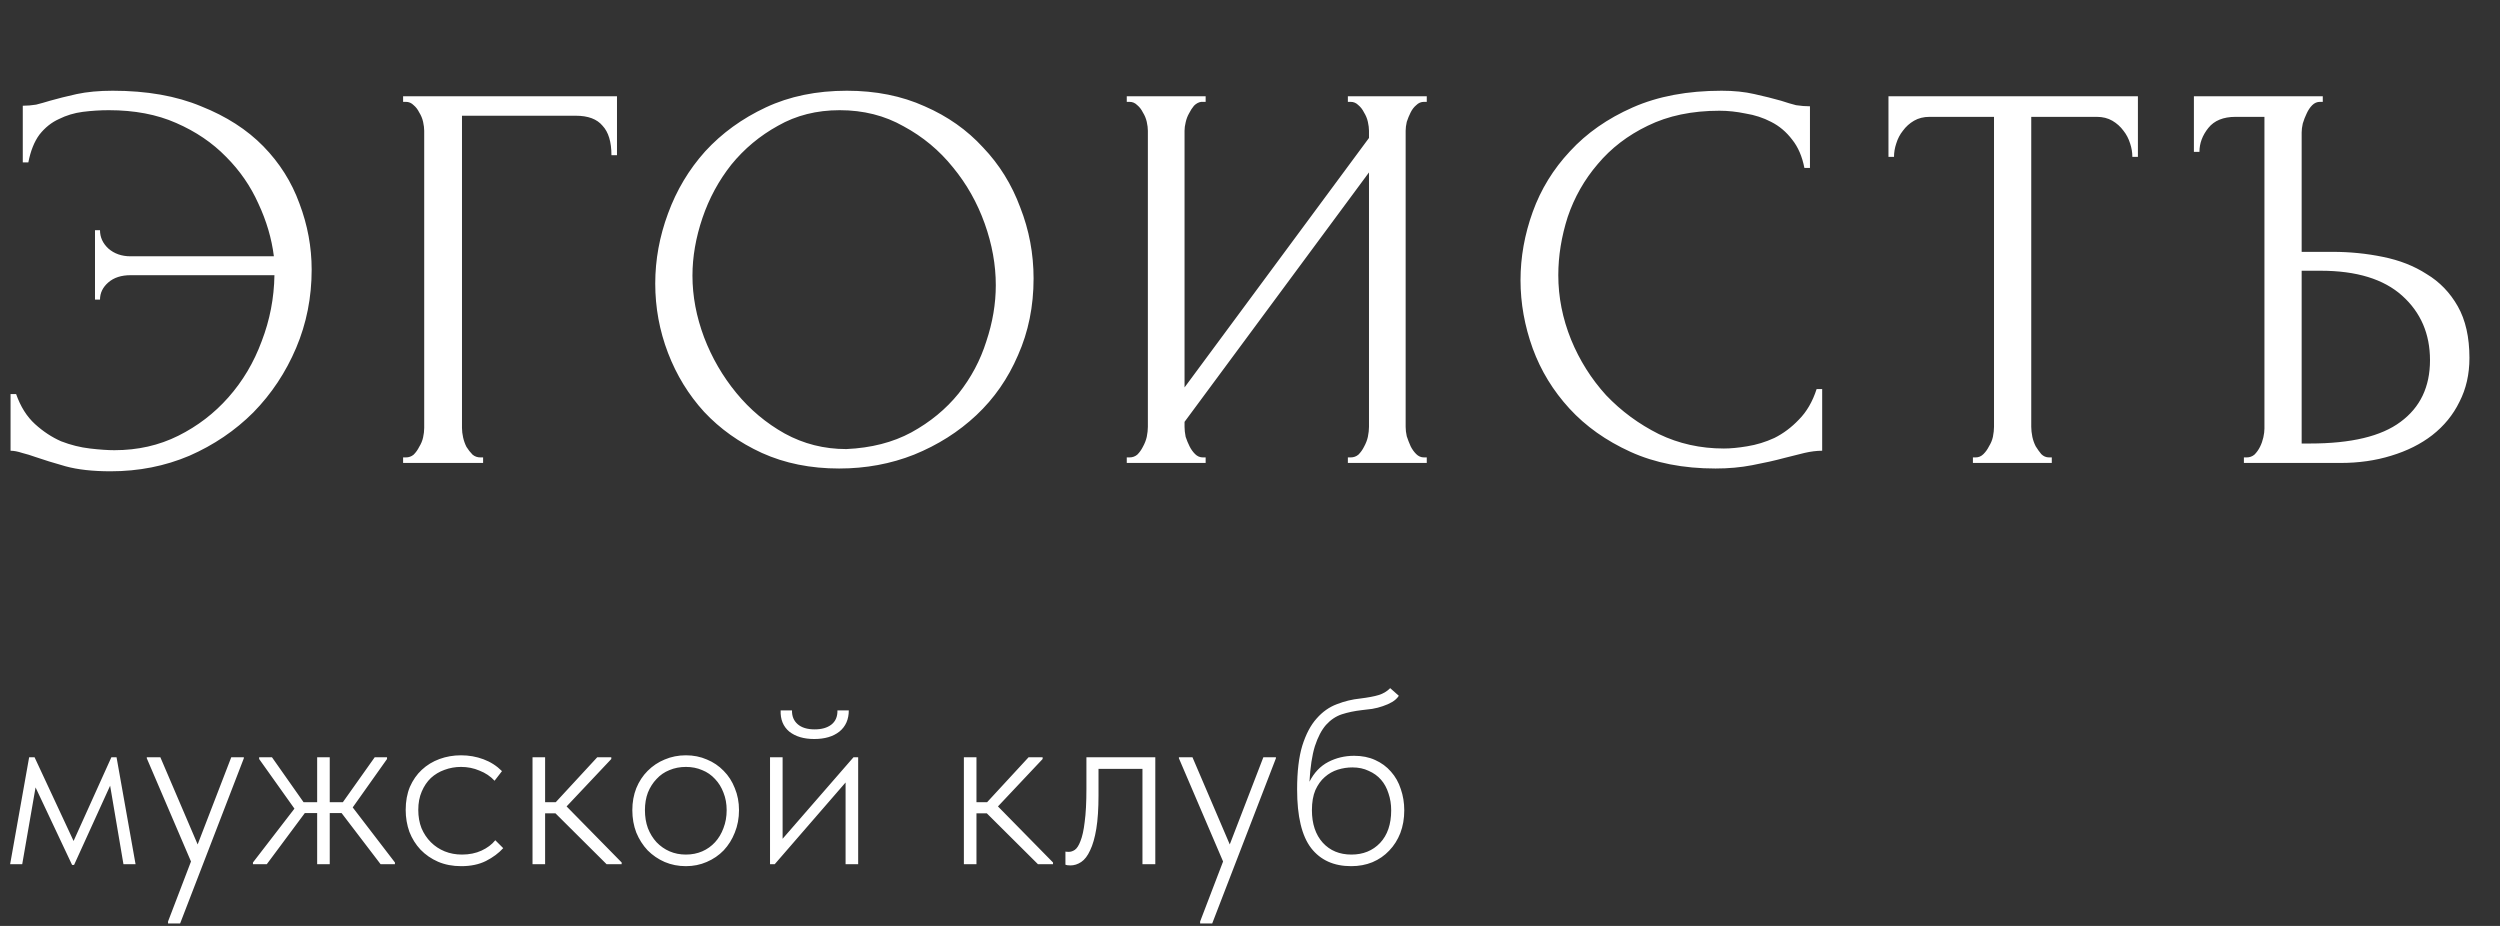
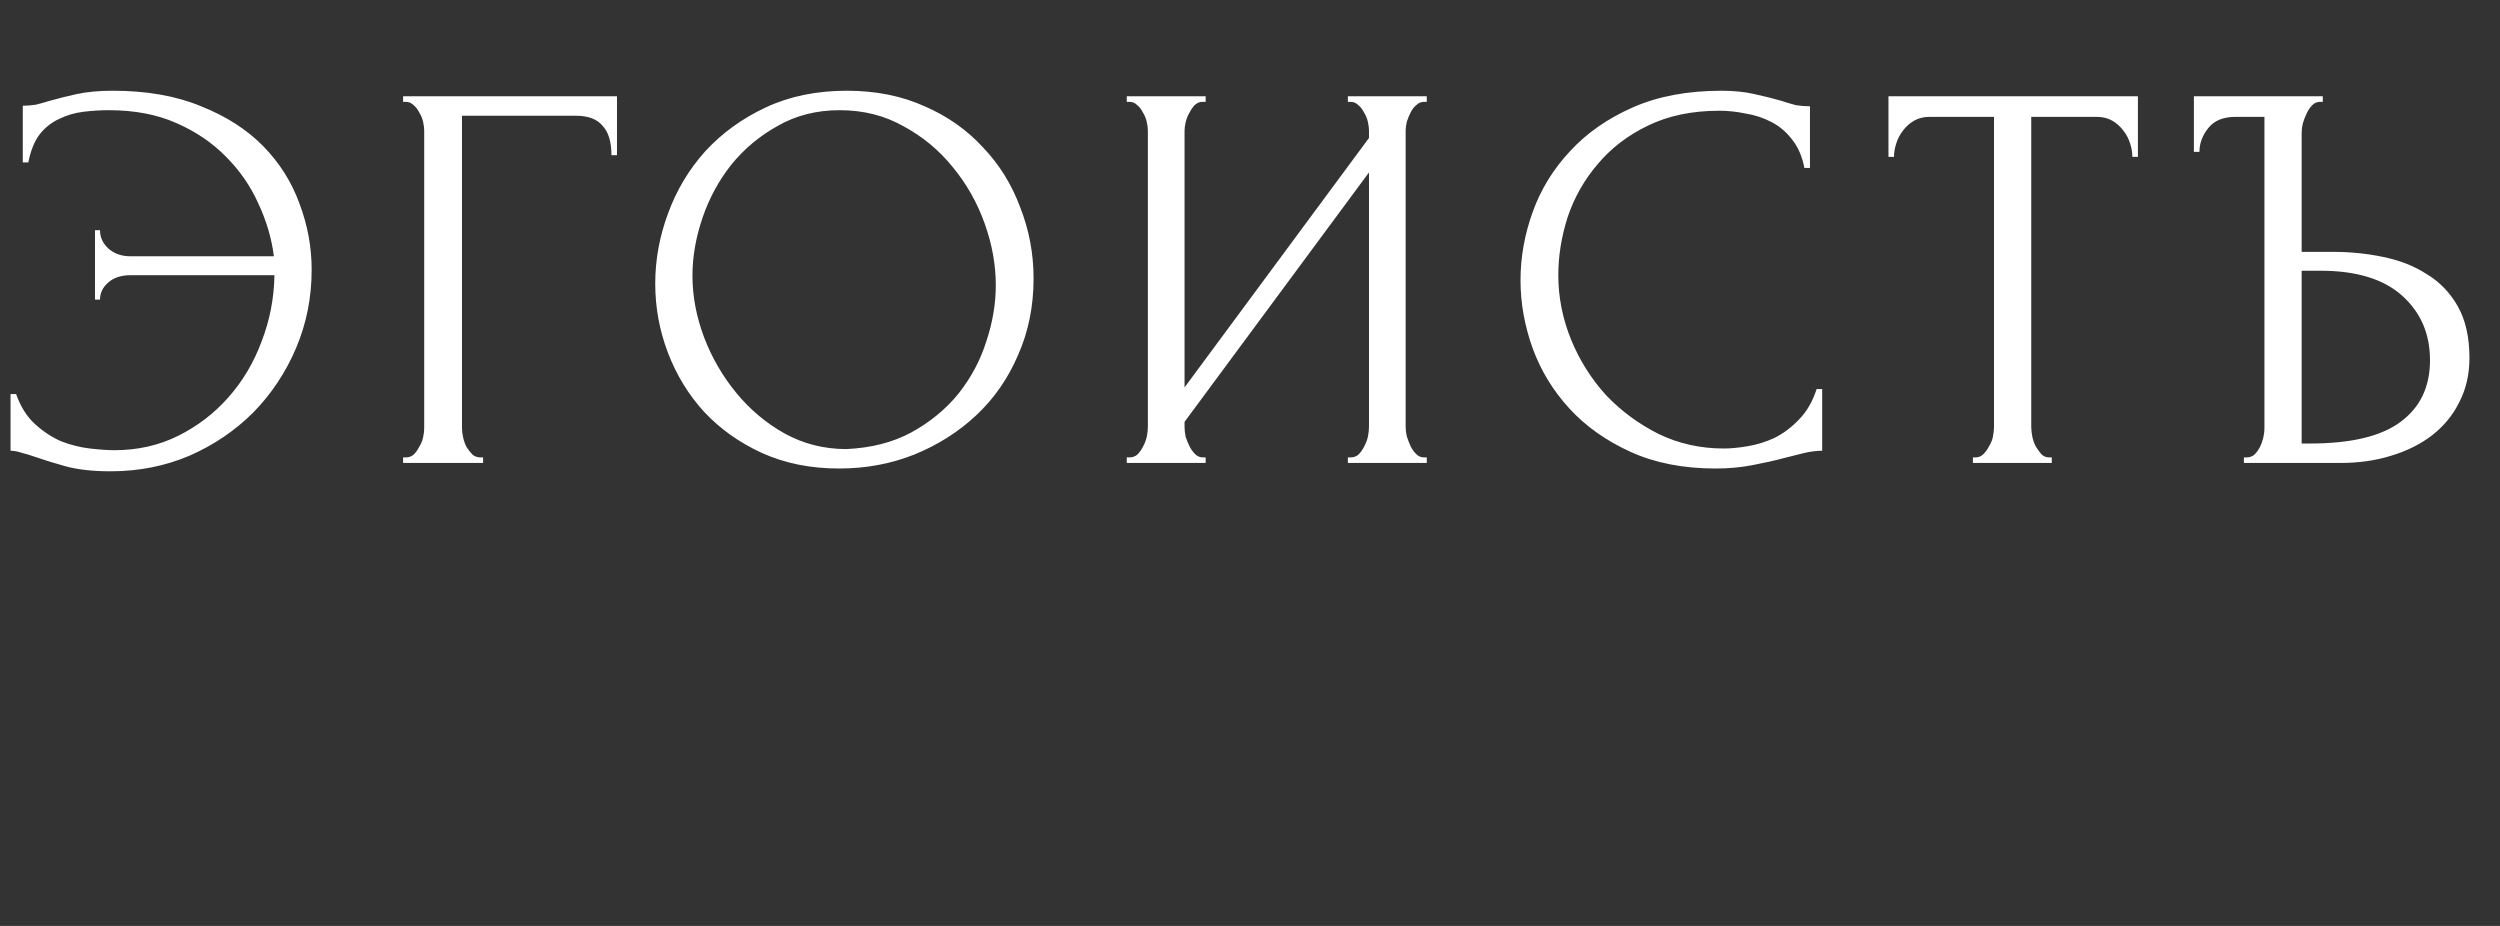
<svg xmlns="http://www.w3.org/2000/svg" viewBox="5430 4971 116 42.963" data-guides="{&quot;vertical&quot;:[],&quot;horizontal&quot;:[]}">
  <rect x="5430" y="4971" width="116" height="42.963" fill="#333333" stroke="none" />
  <path fill="white" stroke="none" fill-opacity="1" stroke-width="1" stroke-opacity="1" baseline-shift="baseline" font-size-adjust="none" id="tSvgf3162a1504" title="Path 1" d="M 5435.233 4975.21 C 5436.814 4975.21 5438.18 4975.451 5439.332 4975.932C 5440.5 4976.396 5441.463 4977.015 5442.219 4977.788C 5442.975 4978.561 5443.533 4979.447 5443.894 4980.443C 5444.272 4981.44 5444.461 4982.463 5444.461 4983.511C 5444.461 4984.8 5444.221 4986.011 5443.74 4987.145C 5443.258 4988.28 5442.597 4989.276 5441.755 4990.136C 5440.913 4990.978 5439.924 4991.648 5438.79 4992.146C 5437.656 4992.628 5436.436 4992.868 5435.13 4992.868C 5434.305 4992.868 5433.609 4992.791 5433.042 4992.636C 5432.492 4992.481 5432.019 4992.335 5431.624 4992.198C 5431.435 4992.129 5431.237 4992.069 5431.031 4992.017C 5430.825 4991.949 5430.644 4991.914 5430.49 4991.914C 5430.49 4991.038 5430.49 4990.161 5430.49 4989.285C 5430.576 4989.285 5430.662 4989.285 5430.748 4989.285C 5430.954 4989.869 5431.246 4990.333 5431.624 4990.677C 5432.002 4991.021 5432.406 4991.287 5432.836 4991.476C 5433.282 4991.648 5433.729 4991.76 5434.176 4991.811C 5434.623 4991.863 5435.001 4991.889 5435.31 4991.889C 5436.393 4991.889 5437.381 4991.665 5438.275 4991.218C 5439.168 4990.772 5439.942 4990.179 5440.595 4989.44C 5441.265 4988.684 5441.78 4987.816 5442.141 4986.836C 5442.519 4985.857 5442.717 4984.834 5442.734 4983.769C 5440.509 4983.769 5438.283 4983.769 5436.058 4983.769C 5435.628 4983.769 5435.284 4983.88 5435.027 4984.104C 5434.769 4984.327 5434.64 4984.593 5434.64 4984.903C 5434.563 4984.903 5434.485 4984.903 5434.408 4984.903C 5434.408 4983.829 5434.408 4982.755 5434.408 4981.681C 5434.485 4981.681 5434.563 4981.681 5434.64 4981.681C 5434.64 4982.007 5434.769 4982.291 5435.027 4982.531C 5435.302 4982.772 5435.645 4982.892 5436.058 4982.892C 5438.275 4982.892 5440.492 4982.892 5442.708 4982.892C 5442.605 4982.067 5442.365 4981.251 5441.987 4980.443C 5441.626 4979.636 5441.127 4978.914 5440.492 4978.278C 5439.856 4977.625 5439.082 4977.101 5438.172 4976.705C 5437.278 4976.31 5436.238 4976.113 5435.052 4976.113C 5434.657 4976.113 5434.253 4976.138 5433.841 4976.19C 5433.446 4976.241 5433.076 4976.353 5432.732 4976.525C 5432.389 4976.68 5432.088 4976.92 5431.83 4977.247C 5431.59 4977.573 5431.418 4978.003 5431.315 4978.536C 5431.229 4978.536 5431.143 4978.536 5431.057 4978.536C 5431.057 4977.659 5431.057 4976.783 5431.057 4975.906C 5431.263 4975.906 5431.469 4975.889 5431.676 4975.855C 5431.882 4975.803 5432.097 4975.743 5432.32 4975.674C 5432.681 4975.571 5433.093 4975.468 5433.557 4975.365C 5434.039 4975.262 5434.597 4975.21 5435.233 4975.21ZM 5452.287 4992.224 C 5452.33 4992.224 5452.373 4992.224 5452.416 4992.224C 5452.416 4992.31 5452.416 4992.396 5452.416 4992.481C 5451.179 4992.481 5449.941 4992.481 5448.704 4992.481C 5448.704 4992.396 5448.704 4992.31 5448.704 4992.224C 5448.747 4992.224 5448.79 4992.224 5448.833 4992.224C 5448.97 4992.224 5449.091 4992.181 5449.194 4992.095C 5449.297 4991.992 5449.383 4991.871 5449.451 4991.734C 5449.537 4991.596 5449.598 4991.45 5449.632 4991.296C 5449.666 4991.141 5449.683 4990.995 5449.683 4990.857C 5449.683 4986.26 5449.683 4981.663 5449.683 4977.066C 5449.683 4976.946 5449.666 4976.809 5449.632 4976.654C 5449.598 4976.499 5449.537 4976.353 5449.451 4976.216C 5449.383 4976.078 5449.297 4975.967 5449.194 4975.881C 5449.091 4975.777 5448.97 4975.726 5448.833 4975.726C 5448.79 4975.726 5448.747 4975.726 5448.704 4975.726C 5448.704 4975.64 5448.704 4975.554 5448.704 4975.468C 5452.012 4975.468 5455.32 4975.468 5458.628 4975.468C 5458.628 4976.379 5458.628 4977.29 5458.628 4978.201C 5458.542 4978.201 5458.457 4978.201 5458.371 4978.201C 5458.371 4977.582 5458.233 4977.127 5457.958 4976.834C 5457.7 4976.525 5457.288 4976.37 5456.721 4976.37C 5454.959 4976.37 5453.198 4976.37 5451.436 4976.37C 5451.436 4981.199 5451.436 4986.028 5451.436 4990.857C 5451.436 4990.995 5451.454 4991.141 5451.488 4991.296C 5451.522 4991.45 5451.574 4991.596 5451.643 4991.734C 5451.729 4991.871 5451.823 4991.992 5451.926 4992.095C 5452.029 4992.181 5452.15 4992.224 5452.287 4992.224ZM 5469.296 4975.21 C 5470.637 4975.21 5471.84 4975.451 5472.905 4975.932C 5473.971 4976.396 5474.873 4977.032 5475.612 4977.84C 5476.368 4978.63 5476.944 4979.558 5477.339 4980.624C 5477.751 4981.672 5477.958 4982.772 5477.958 4983.923C 5477.958 4985.212 5477.717 4986.398 5477.236 4987.481C 5476.772 4988.563 5476.127 4989.491 5475.302 4990.265C 5474.478 4991.038 5473.515 4991.648 5472.415 4992.095C 5471.333 4992.524 5470.173 4992.739 5468.935 4992.739C 5467.612 4992.739 5466.418 4992.499 5465.352 4992.017C 5464.304 4991.536 5463.41 4990.9 5462.671 4990.11C 5461.95 4989.319 5461.391 4988.409 5460.996 4987.377C 5460.601 4986.346 5460.403 4985.272 5460.403 4984.155C 5460.403 4983.055 5460.601 4981.973 5460.996 4980.907C 5461.391 4979.825 5461.967 4978.862 5462.723 4978.02C 5463.496 4977.178 5464.433 4976.499 5465.533 4975.984C 5466.633 4975.468 5467.887 4975.21 5469.296 4975.21ZM 5469.27 4991.837 C 5470.422 4991.785 5471.427 4991.528 5472.286 4991.064C 5473.163 4990.583 5473.893 4989.981 5474.478 4989.259C 5475.062 4988.52 5475.491 4987.713 5475.766 4986.836C 5476.059 4985.96 5476.205 4985.092 5476.205 4984.233C 5476.205 4983.287 5476.033 4982.334 5475.689 4981.371C 5475.345 4980.409 5474.856 4979.541 5474.22 4978.768C 5473.584 4977.977 5472.819 4977.341 5471.926 4976.86C 5471.049 4976.362 5470.061 4976.113 5468.961 4976.113C 5467.896 4976.113 5466.942 4976.353 5466.1 4976.834C 5465.258 4977.298 5464.536 4977.9 5463.934 4978.639C 5463.35 4979.378 5462.903 4980.203 5462.594 4981.113C 5462.285 4982.024 5462.13 4982.918 5462.13 4983.794C 5462.13 4984.74 5462.31 4985.693 5462.671 4986.656C 5463.032 4987.601 5463.531 4988.46 5464.166 4989.233C 5464.802 4990.007 5465.55 4990.634 5466.409 4991.115C 5467.286 4991.596 5468.239 4991.837 5469.27 4991.837ZM 5492.541 4992.224 C 5492.584 4992.224 5492.627 4992.224 5492.67 4992.224C 5492.808 4992.224 5492.928 4992.181 5493.031 4992.095C 5493.134 4991.992 5493.22 4991.871 5493.289 4991.734C 5493.375 4991.579 5493.435 4991.425 5493.469 4991.27C 5493.504 4991.098 5493.521 4990.943 5493.521 4990.806C 5493.521 4986.871 5493.521 4982.935 5493.521 4979C 5490.668 4982.858 5487.815 4986.716 5484.963 4990.574C 5484.963 4990.651 5484.963 4990.729 5484.963 4990.806C 5484.963 4990.943 5484.98 4991.098 5485.014 4991.27C 5485.066 4991.425 5485.126 4991.571 5485.195 4991.708C 5485.263 4991.846 5485.349 4991.966 5485.452 4992.069C 5485.555 4992.172 5485.676 4992.224 5485.813 4992.224C 5485.856 4992.224 5485.899 4992.224 5485.942 4992.224C 5485.942 4992.31 5485.942 4992.396 5485.942 4992.481C 5484.722 4992.481 5483.502 4992.481 5482.282 4992.481C 5482.282 4992.396 5482.282 4992.31 5482.282 4992.224C 5482.325 4992.224 5482.368 4992.224 5482.411 4992.224C 5482.548 4992.224 5482.668 4992.181 5482.771 4992.095C 5482.875 4991.992 5482.96 4991.871 5483.029 4991.734C 5483.115 4991.579 5483.175 4991.425 5483.21 4991.27C 5483.244 4991.098 5483.261 4990.943 5483.261 4990.806C 5483.261 4986.226 5483.261 4981.646 5483.261 4977.066C 5483.261 4976.946 5483.244 4976.809 5483.21 4976.654C 5483.175 4976.499 5483.115 4976.353 5483.029 4976.216C 5482.96 4976.078 5482.875 4975.967 5482.771 4975.881C 5482.668 4975.777 5482.548 4975.726 5482.411 4975.726C 5482.368 4975.726 5482.325 4975.726 5482.282 4975.726C 5482.282 4975.64 5482.282 4975.554 5482.282 4975.468C 5483.502 4975.468 5484.722 4975.468 5485.942 4975.468C 5485.942 4975.554 5485.942 4975.64 5485.942 4975.726C 5485.873 4975.726 5485.805 4975.726 5485.736 4975.726C 5485.616 4975.743 5485.504 4975.803 5485.401 4975.906C 5485.315 4976.009 5485.237 4976.13 5485.169 4976.267C 5485.1 4976.388 5485.048 4976.525 5485.014 4976.68C 5484.98 4976.817 5484.963 4976.946 5484.963 4977.066C 5484.963 4981.036 5484.963 4985.006 5484.963 4988.976C 5487.815 4985.118 5490.668 4981.26 5493.521 4977.401C 5493.521 4977.29 5493.521 4977.178 5493.521 4977.066C 5493.521 4976.946 5493.504 4976.809 5493.469 4976.654C 5493.435 4976.499 5493.375 4976.353 5493.289 4976.216C 5493.22 4976.078 5493.134 4975.967 5493.031 4975.881C 5492.928 4975.777 5492.808 4975.726 5492.67 4975.726C 5492.627 4975.726 5492.584 4975.726 5492.541 4975.726C 5492.541 4975.64 5492.541 4975.554 5492.541 4975.468C 5493.761 4975.468 5494.981 4975.468 5496.202 4975.468C 5496.202 4975.554 5496.202 4975.64 5496.202 4975.726C 5496.159 4975.726 5496.116 4975.726 5496.073 4975.726C 5495.935 4975.726 5495.815 4975.777 5495.712 4975.881C 5495.609 4975.967 5495.523 4976.078 5495.454 4976.216C 5495.385 4976.353 5495.325 4976.499 5495.274 4976.654C 5495.239 4976.809 5495.222 4976.946 5495.222 4977.066C 5495.222 4981.646 5495.222 4986.226 5495.222 4990.806C 5495.222 4990.943 5495.239 4991.089 5495.274 4991.244C 5495.325 4991.399 5495.385 4991.553 5495.454 4991.708C 5495.523 4991.846 5495.609 4991.966 5495.712 4992.069C 5495.815 4992.172 5495.935 4992.224 5496.073 4992.224C 5496.116 4992.224 5496.159 4992.224 5496.202 4992.224C 5496.202 4992.31 5496.202 4992.396 5496.202 4992.481C 5494.981 4992.481 5493.761 4992.481 5492.541 4992.481C 5492.541 4992.396 5492.541 4992.31 5492.541 4992.224ZM 5509.78 4976.138 C 5508.509 4976.138 5507.4 4976.37 5506.455 4976.834C 5505.527 4977.281 5504.754 4977.874 5504.135 4978.613C 5503.516 4979.335 5503.052 4980.151 5502.743 4981.062C 5502.451 4981.973 5502.305 4982.875 5502.305 4983.769C 5502.305 4984.783 5502.502 4985.779 5502.898 4986.759C 5503.293 4987.721 5503.834 4988.58 5504.522 4989.337C 5505.226 4990.076 5506.043 4990.677 5506.971 4991.141C 5507.899 4991.588 5508.904 4991.811 5509.987 4991.811C 5510.296 4991.811 5510.657 4991.777 5511.069 4991.708C 5511.499 4991.639 5511.92 4991.511 5512.332 4991.321C 5512.745 4991.115 5513.123 4990.832 5513.467 4990.471C 5513.827 4990.11 5514.102 4989.637 5514.291 4989.053C 5514.377 4989.053 5514.463 4989.053 5514.549 4989.053C 5514.549 4990.007 5514.549 4990.961 5514.549 4991.914C 5514.291 4991.914 5514.017 4991.949 5513.724 4992.017C 5513.449 4992.086 5513.14 4992.164 5512.796 4992.249C 5512.35 4992.37 5511.851 4992.481 5511.301 4992.585C 5510.769 4992.688 5510.201 4992.739 5509.6 4992.739C 5508.105 4992.739 5506.79 4992.481 5505.656 4991.966C 5504.522 4991.45 5503.577 4990.78 5502.82 4989.955C 5502.064 4989.13 5501.497 4988.202 5501.119 4987.171C 5500.741 4986.123 5500.552 4985.066 5500.552 4984.001C 5500.552 4982.935 5500.741 4981.878 5501.119 4980.83C 5501.497 4979.782 5502.073 4978.845 5502.846 4978.02C 5503.619 4977.178 5504.59 4976.499 5505.759 4975.984C 5506.928 4975.468 5508.302 4975.21 5509.883 4975.21C 5510.451 4975.21 5510.958 4975.262 5511.404 4975.365C 5511.868 4975.468 5512.281 4975.571 5512.642 4975.674C 5512.899 4975.76 5513.131 4975.829 5513.338 4975.881C 5513.561 4975.915 5513.776 4975.932 5513.982 4975.932C 5513.982 4976.886 5513.982 4977.84 5513.982 4978.793C 5513.896 4978.793 5513.81 4978.793 5513.724 4978.793C 5513.621 4978.261 5513.432 4977.823 5513.157 4977.479C 5512.882 4977.118 5512.556 4976.843 5512.178 4976.654C 5511.817 4976.465 5511.422 4976.336 5510.992 4976.267C 5510.579 4976.181 5510.176 4976.138 5509.78 4976.138ZM 5525.074 4992.224 C 5525.117 4992.224 5525.16 4992.224 5525.203 4992.224C 5525.203 4992.31 5525.203 4992.396 5525.203 4992.481C 5523.983 4992.481 5522.763 4992.481 5521.543 4992.481C 5521.543 4992.396 5521.543 4992.31 5521.543 4992.224C 5521.586 4992.224 5521.629 4992.224 5521.672 4992.224C 5521.809 4992.224 5521.93 4992.172 5522.033 4992.069C 5522.136 4991.966 5522.222 4991.846 5522.29 4991.708C 5522.376 4991.571 5522.437 4991.425 5522.471 4991.27C 5522.505 4991.098 5522.522 4990.943 5522.522 4990.806C 5522.522 4986.011 5522.522 4981.217 5522.522 4976.422C 5521.526 4976.422 5520.529 4976.422 5519.532 4976.422C 5519.257 4976.422 5519.017 4976.482 5518.81 4976.602C 5518.604 4976.723 5518.432 4976.877 5518.295 4977.066C 5518.157 4977.238 5518.054 4977.436 5517.986 4977.659C 5517.917 4977.865 5517.882 4978.072 5517.882 4978.278C 5517.797 4978.278 5517.711 4978.278 5517.625 4978.278C 5517.625 4977.341 5517.625 4976.405 5517.625 4975.468C 5521.483 4975.468 5525.341 4975.468 5529.199 4975.468C 5529.199 4976.405 5529.199 4977.341 5529.199 4978.278C 5529.113 4978.278 5529.027 4978.278 5528.941 4978.278C 5528.941 4978.072 5528.907 4977.865 5528.838 4977.659C 5528.769 4977.436 5528.666 4977.238 5528.529 4977.066C 5528.391 4976.877 5528.219 4976.723 5528.013 4976.602C 5527.807 4976.482 5527.566 4976.422 5527.291 4976.422C 5526.277 4976.422 5525.263 4976.422 5524.25 4976.422C 5524.25 4981.217 5524.25 4986.011 5524.25 4990.806C 5524.25 4990.943 5524.267 4991.098 5524.301 4991.27C 5524.335 4991.425 5524.387 4991.571 5524.456 4991.708C 5524.542 4991.846 5524.628 4991.966 5524.714 4992.069C 5524.817 4992.172 5524.937 4992.224 5525.074 4992.224ZM 5534.117 4992.224 C 5534.16 4992.224 5534.203 4992.224 5534.245 4992.224C 5534.383 4992.224 5534.503 4992.181 5534.606 4992.095C 5534.709 4991.992 5534.795 4991.871 5534.864 4991.734C 5534.933 4991.596 5534.984 4991.45 5535.019 4991.296C 5535.053 4991.141 5535.07 4991.004 5535.07 4990.883C 5535.07 4986.063 5535.07 4981.242 5535.07 4976.422C 5534.624 4976.422 5534.177 4976.422 5533.73 4976.422C 5533.163 4976.422 5532.742 4976.594 5532.467 4976.937C 5532.192 4977.281 5532.054 4977.651 5532.054 4978.046C 5531.968 4978.046 5531.883 4978.046 5531.797 4978.046C 5531.797 4977.187 5531.797 4976.327 5531.797 4975.468C 5533.79 4975.468 5535.784 4975.468 5537.777 4975.468C 5537.777 4975.554 5537.777 4975.64 5537.777 4975.726C 5537.734 4975.726 5537.691 4975.726 5537.648 4975.726C 5537.511 4975.726 5537.39 4975.777 5537.287 4975.881C 5537.184 4975.984 5537.098 4976.113 5537.029 4976.267C 5536.961 4976.405 5536.901 4976.559 5536.849 4976.731C 5536.815 4976.886 5536.797 4977.023 5536.797 4977.144C 5536.797 4978.991 5536.797 4980.839 5536.797 4982.686C 5537.279 4982.686 5537.76 4982.686 5538.241 4982.686C 5539.032 4982.686 5539.805 4982.763 5540.561 4982.918C 5541.334 4983.073 5542.013 4983.339 5542.597 4983.717C 5543.199 4984.078 5543.68 4984.576 5544.041 4985.212C 5544.402 4985.848 5544.582 4986.647 5544.582 4987.609C 5544.582 4988.366 5544.428 4989.044 5544.118 4989.646C 5543.826 4990.247 5543.405 4990.763 5542.855 4991.193C 5542.323 4991.605 5541.687 4991.923 5540.948 4992.146C 5540.226 4992.37 5539.444 4992.481 5538.602 4992.481C 5537.107 4992.481 5535.612 4992.481 5534.117 4992.481C 5534.117 4992.396 5534.117 4992.31 5534.117 4992.224ZM 5537.184 4991.579 C 5539.092 4991.579 5540.492 4991.244 5541.386 4990.574C 5542.297 4989.904 5542.752 4988.95 5542.752 4987.713C 5542.752 4986.492 5542.323 4985.496 5541.463 4984.722C 5540.604 4983.949 5539.341 4983.562 5537.674 4983.562C 5537.382 4983.562 5537.09 4983.562 5536.797 4983.562C 5536.797 4986.235 5536.797 4988.907 5536.797 4991.579C 5536.926 4991.579 5537.055 4991.579 5537.184 4991.579Z" />
-   <path fill="white" stroke="none" fill-opacity="1" stroke-width="1" stroke-opacity="1" baseline-shift="baseline" font-size-adjust="none" id="tSvg18d22c8c6a5" title="Path 2" d="M 5431.352 5006.138 C 5431.436 5006.138 5431.52 5006.138 5431.604 5006.138C 5432.207 5007.433 5432.811 5008.727 5433.414 5010.022C 5433.998 5008.727 5434.583 5007.433 5435.167 5006.138C 5435.247 5006.138 5435.327 5006.138 5435.408 5006.138C 5435.702 5007.792 5435.996 5009.445 5436.29 5011.099C 5436.103 5011.099 5435.916 5011.099 5435.728 5011.099C 5435.522 5009.884 5435.316 5008.67 5435.11 5007.456C 5434.552 5008.681 5433.995 5009.907 5433.437 5011.133C 5433.406 5011.133 5433.376 5011.133 5433.345 5011.133C 5432.78 5009.934 5432.215 5008.735 5431.65 5007.536C 5431.444 5008.723 5431.237 5009.911 5431.031 5011.099C 5430.844 5011.099 5430.657 5011.099 5430.47 5011.099C 5430.764 5009.445 5431.058 5007.792 5431.352 5006.138ZM 5437.797 5013.757 C 5438.152 5012.829 5438.507 5011.901 5438.862 5010.973C 5438.179 5009.376 5437.495 5007.78 5436.811 5006.184C 5436.811 5006.169 5436.811 5006.153 5436.811 5006.138C 5437.021 5006.138 5437.231 5006.138 5437.441 5006.138C 5438.018 5007.486 5438.595 5008.834 5439.171 5010.182C 5439.691 5008.834 5440.21 5007.486 5440.73 5006.138C 5440.924 5006.138 5441.119 5006.138 5441.314 5006.138C 5441.314 5006.153 5441.314 5006.169 5441.314 5006.184C 5440.329 5008.739 5439.343 5011.294 5438.358 5013.848C 5438.171 5013.848 5437.984 5013.848 5437.797 5013.848C 5437.797 5013.818 5437.797 5013.787 5437.797 5013.757ZM 5441.737 5011.019 C 5442.379 5010.186 5443.021 5009.354 5443.662 5008.521C 5443.116 5007.753 5442.57 5006.986 5442.024 5006.218C 5442.024 5006.191 5442.024 5006.165 5442.024 5006.138C 5442.222 5006.138 5442.421 5006.138 5442.62 5006.138C 5443.108 5006.833 5443.597 5007.528 5444.086 5008.223C 5444.296 5008.223 5444.506 5008.223 5444.716 5008.223C 5444.716 5007.528 5444.716 5006.833 5444.716 5006.138C 5444.911 5006.138 5445.106 5006.138 5445.3 5006.138C 5445.3 5006.833 5445.3 5007.528 5445.3 5008.223C 5445.503 5008.223 5445.705 5008.223 5445.908 5008.223C 5446.4 5007.528 5446.893 5006.833 5447.386 5006.138C 5447.576 5006.138 5447.767 5006.138 5447.958 5006.138C 5447.958 5006.165 5447.958 5006.191 5447.958 5006.218C 5447.428 5006.967 5446.897 5007.715 5446.366 5008.464C 5447.019 5009.315 5447.672 5010.167 5448.325 5011.019C 5448.325 5011.045 5448.325 5011.072 5448.325 5011.099C 5448.103 5011.099 5447.882 5011.099 5447.66 5011.099C 5447.057 5010.308 5446.454 5009.518 5445.85 5008.727C 5445.667 5008.727 5445.484 5008.727 5445.3 5008.727C 5445.3 5009.518 5445.3 5010.308 5445.3 5011.099C 5445.106 5011.099 5444.911 5011.099 5444.716 5011.099C 5444.716 5010.308 5444.716 5009.518 5444.716 5008.727C 5444.525 5008.727 5444.334 5008.727 5444.143 5008.727C 5443.555 5009.518 5442.967 5010.308 5442.379 5011.099C 5442.165 5011.099 5441.951 5011.099 5441.737 5011.099C 5441.737 5011.072 5441.737 5011.045 5441.737 5011.019ZM 5451.401 5011.19 C 5451.004 5011.19 5450.645 5011.122 5450.324 5010.984C 5450.011 5010.847 5449.74 5010.66 5449.511 5010.423C 5449.29 5010.186 5449.118 5009.911 5448.996 5009.598C 5448.881 5009.277 5448.824 5008.937 5448.824 5008.578C 5448.824 5008.181 5448.889 5007.826 5449.018 5007.513C 5449.156 5007.2 5449.339 5006.936 5449.568 5006.722C 5449.805 5006.501 5450.08 5006.333 5450.393 5006.218C 5450.706 5006.104 5451.039 5006.046 5451.39 5006.046C 5451.757 5006.046 5452.104 5006.107 5452.433 5006.23C 5452.761 5006.352 5453.047 5006.535 5453.292 5006.78C 5453.177 5006.928 5453.063 5007.077 5452.948 5007.226C 5452.757 5007.02 5452.524 5006.864 5452.249 5006.757C 5451.982 5006.642 5451.696 5006.585 5451.39 5006.585C 5451.123 5006.585 5450.867 5006.631 5450.622 5006.722C 5450.386 5006.806 5450.176 5006.932 5449.992 5007.1C 5449.817 5007.268 5449.675 5007.478 5449.568 5007.73C 5449.462 5007.975 5449.408 5008.257 5449.408 5008.578C 5449.408 5008.891 5449.458 5009.174 5449.557 5009.426C 5449.664 5009.678 5449.809 5009.896 5449.992 5010.079C 5450.176 5010.262 5450.39 5010.404 5450.634 5010.503C 5450.878 5010.602 5451.146 5010.652 5451.436 5010.652C 5451.772 5010.652 5452.074 5010.591 5452.341 5010.469C 5452.608 5010.346 5452.822 5010.186 5452.982 5009.987C 5453.105 5010.11 5453.227 5010.232 5453.349 5010.354C 5453.143 5010.583 5452.876 5010.782 5452.547 5010.95C 5452.226 5011.11 5451.845 5011.19 5451.401 5011.19ZM 5454.709 5006.138 C 5454.904 5006.138 5455.098 5006.138 5455.293 5006.138C 5455.293 5006.833 5455.293 5007.528 5455.293 5008.223C 5455.457 5008.223 5455.622 5008.223 5455.786 5008.223C 5456.427 5007.528 5457.069 5006.833 5457.711 5006.138C 5457.928 5006.138 5458.146 5006.138 5458.364 5006.138C 5458.364 5006.165 5458.364 5006.191 5458.364 5006.218C 5457.672 5006.951 5456.981 5007.685 5456.29 5008.418C 5457.142 5009.285 5457.993 5010.152 5458.845 5011.019C 5458.845 5011.045 5458.845 5011.072 5458.845 5011.099C 5458.612 5011.099 5458.379 5011.099 5458.146 5011.099C 5457.355 5010.312 5456.565 5009.525 5455.774 5008.739C 5455.614 5008.739 5455.454 5008.739 5455.293 5008.739C 5455.293 5009.525 5455.293 5010.312 5455.293 5011.099C 5455.098 5011.099 5454.904 5011.099 5454.709 5011.099C 5454.709 5009.445 5454.709 5007.792 5454.709 5006.138ZM 5461.826 5011.19 C 5461.475 5011.19 5461.147 5011.126 5460.841 5010.996C 5460.543 5010.866 5460.28 5010.686 5460.051 5010.457C 5459.829 5010.22 5459.653 5009.945 5459.524 5009.632C 5459.401 5009.312 5459.34 5008.964 5459.34 5008.59C 5459.34 5008.223 5459.401 5007.883 5459.524 5007.57C 5459.653 5007.257 5459.829 5006.99 5460.051 5006.768C 5460.28 5006.539 5460.543 5006.363 5460.841 5006.241C 5461.147 5006.111 5461.475 5006.046 5461.826 5006.046C 5462.178 5006.046 5462.502 5006.111 5462.8 5006.241C 5463.098 5006.363 5463.358 5006.539 5463.579 5006.768C 5463.801 5006.99 5463.973 5007.257 5464.095 5007.57C 5464.225 5007.883 5464.29 5008.223 5464.29 5008.59C 5464.29 5008.964 5464.225 5009.312 5464.095 5009.632C 5463.973 5009.945 5463.801 5010.22 5463.579 5010.457C 5463.358 5010.686 5463.094 5010.866 5462.789 5010.996C 5462.491 5011.126 5462.17 5011.19 5461.826 5011.19ZM 5461.826 5010.652 C 5462.101 5010.652 5462.353 5010.602 5462.583 5010.503C 5462.812 5010.404 5463.01 5010.262 5463.178 5010.079C 5463.346 5009.896 5463.476 5009.678 5463.568 5009.426C 5463.667 5009.174 5463.717 5008.895 5463.717 5008.59C 5463.717 5008.292 5463.667 5008.021 5463.568 5007.776C 5463.476 5007.532 5463.346 5007.322 5463.178 5007.146C 5463.01 5006.963 5462.812 5006.825 5462.583 5006.734C 5462.353 5006.634 5462.101 5006.585 5461.826 5006.585C 5461.551 5006.585 5461.296 5006.634 5461.059 5006.734C 5460.83 5006.825 5460.631 5006.963 5460.463 5007.146C 5460.295 5007.322 5460.161 5007.532 5460.062 5007.776C 5459.97 5008.021 5459.925 5008.292 5459.925 5008.59C 5459.925 5008.895 5459.97 5009.174 5460.062 5009.426C 5460.161 5009.678 5460.295 5009.896 5460.463 5010.079C 5460.639 5010.262 5460.841 5010.404 5461.07 5010.503C 5461.299 5010.602 5461.551 5010.652 5461.826 5010.652ZM 5465.729 5006.138 C 5465.924 5006.138 5466.118 5006.138 5466.313 5006.138C 5466.313 5007.398 5466.313 5008.658 5466.313 5009.919C 5467.409 5008.658 5468.505 5007.398 5469.601 5006.138C 5469.674 5006.138 5469.746 5006.138 5469.819 5006.138C 5469.819 5007.792 5469.819 5009.445 5469.819 5011.099C 5469.624 5011.099 5469.429 5011.099 5469.235 5011.099C 5469.235 5009.835 5469.235 5008.571 5469.235 5007.307C 5468.139 5008.571 5467.043 5009.835 5465.947 5011.099C 5465.874 5011.099 5465.801 5011.099 5465.729 5011.099C 5465.729 5009.445 5465.729 5007.792 5465.729 5006.138ZM 5467.78 5005.29 C 5467.298 5005.29 5466.913 5005.176 5466.622 5004.946C 5466.34 5004.71 5466.206 5004.381 5466.222 5003.961C 5466.397 5003.961 5466.573 5003.961 5466.749 5003.961C 5466.741 5004.229 5466.829 5004.442 5467.012 5004.603C 5467.195 5004.763 5467.459 5004.843 5467.803 5004.843C 5468.123 5004.843 5468.379 5004.771 5468.57 5004.626C 5468.769 5004.473 5468.864 5004.251 5468.857 5003.961C 5469.032 5003.961 5469.208 5003.961 5469.384 5003.961C 5469.384 5004.381 5469.238 5004.71 5468.948 5004.946C 5468.658 5005.176 5468.268 5005.29 5467.78 5005.29ZM 5474.724 5006.138 C 5474.918 5006.138 5475.113 5006.138 5475.308 5006.138C 5475.308 5006.833 5475.308 5007.528 5475.308 5008.223C 5475.472 5008.223 5475.636 5008.223 5475.801 5008.223C 5476.442 5007.528 5477.084 5006.833 5477.725 5006.138C 5477.943 5006.138 5478.161 5006.138 5478.378 5006.138C 5478.378 5006.165 5478.378 5006.191 5478.378 5006.218C 5477.687 5006.951 5476.996 5007.685 5476.305 5008.418C 5477.156 5009.285 5478.008 5010.152 5478.86 5011.019C 5478.86 5011.045 5478.86 5011.072 5478.86 5011.099C 5478.627 5011.099 5478.394 5011.099 5478.161 5011.099C 5477.37 5010.312 5476.58 5009.525 5475.789 5008.739C 5475.629 5008.739 5475.468 5008.739 5475.308 5008.739C 5475.308 5009.525 5475.308 5010.312 5475.308 5011.099C 5475.113 5011.099 5474.918 5011.099 5474.724 5011.099C 5474.724 5009.445 5474.724 5007.792 5474.724 5006.138ZM 5479.665 5011.156 C 5479.604 5011.156 5479.554 5011.152 5479.516 5011.145C 5479.478 5011.137 5479.451 5011.129 5479.436 5011.122C 5479.436 5010.919 5479.436 5010.717 5479.436 5010.514C 5479.466 5010.522 5479.52 5010.526 5479.596 5010.526C 5479.688 5010.526 5479.779 5010.495 5479.871 5010.434C 5479.97 5010.366 5480.058 5010.228 5480.135 5010.022C 5480.219 5009.816 5480.284 5009.522 5480.329 5009.14C 5480.383 5008.75 5480.41 5008.235 5480.41 5007.593C 5480.41 5007.108 5480.41 5006.623 5480.41 5006.138C 5481.475 5006.138 5482.541 5006.138 5483.606 5006.138C 5483.606 5007.792 5483.606 5009.445 5483.606 5011.099C 5483.407 5011.099 5483.209 5011.099 5483.01 5011.099C 5483.01 5009.625 5483.01 5008.151 5483.01 5006.676C 5482.331 5006.676 5481.651 5006.676 5480.971 5006.676C 5480.971 5007.085 5480.971 5007.494 5480.971 5007.902C 5480.971 5008.521 5480.937 5009.04 5480.868 5009.46C 5480.799 5009.873 5480.704 5010.205 5480.581 5010.457C 5480.467 5010.709 5480.329 5010.889 5480.169 5010.996C 5480.009 5011.103 5479.841 5011.156 5479.665 5011.156ZM 5485.686 5013.757 C 5486.041 5012.829 5486.396 5011.901 5486.751 5010.973C 5486.068 5009.376 5485.384 5007.78 5484.701 5006.184C 5484.701 5006.169 5484.701 5006.153 5484.701 5006.138C 5484.911 5006.138 5485.121 5006.138 5485.331 5006.138C 5485.908 5007.486 5486.484 5008.834 5487.061 5010.182C 5487.58 5008.834 5488.1 5007.486 5488.619 5006.138C 5488.814 5006.138 5489.008 5006.138 5489.203 5006.138C 5489.203 5006.153 5489.203 5006.169 5489.203 5006.184C 5488.218 5008.739 5487.233 5011.294 5486.247 5013.848C 5486.06 5013.848 5485.873 5013.848 5485.686 5013.848C 5485.686 5013.818 5485.686 5013.787 5485.686 5013.757ZM 5492.695 5011.19 C 5491.893 5011.19 5491.274 5010.912 5490.839 5010.354C 5490.403 5009.789 5490.186 5008.88 5490.186 5007.627C 5490.186 5006.802 5490.266 5006.127 5490.426 5005.6C 5490.594 5005.065 5490.816 5004.645 5491.091 5004.339C 5491.366 5004.026 5491.679 5003.805 5492.03 5003.675C 5492.382 5003.537 5492.744 5003.449 5493.119 5003.411C 5493.485 5003.365 5493.768 5003.312 5493.966 5003.251C 5494.173 5003.19 5494.352 5003.083 5494.505 5002.93C 5494.639 5003.048 5494.772 5003.167 5494.906 5003.285C 5494.83 5003.4 5494.726 5003.495 5494.597 5003.572C 5494.467 5003.648 5494.322 5003.713 5494.161 5003.766C 5494.009 5003.82 5493.844 5003.862 5493.669 5003.892C 5493.501 5003.915 5493.34 5003.934 5493.187 5003.95C 5492.851 5003.988 5492.542 5004.053 5492.259 5004.144C 5491.984 5004.236 5491.74 5004.4 5491.526 5004.637C 5491.32 5004.874 5491.148 5005.202 5491.011 5005.622C 5490.881 5006.042 5490.797 5006.592 5490.759 5007.272C 5490.972 5006.852 5491.263 5006.547 5491.629 5006.356C 5491.996 5006.165 5492.397 5006.069 5492.832 5006.069C 5493.199 5006.069 5493.523 5006.134 5493.806 5006.264C 5494.096 5006.394 5494.341 5006.573 5494.539 5006.802C 5494.745 5007.032 5494.898 5007.303 5494.998 5007.616C 5495.104 5007.921 5495.158 5008.25 5495.158 5008.601C 5495.158 5008.983 5495.097 5009.334 5494.975 5009.655C 5494.852 5009.968 5494.681 5010.24 5494.459 5010.469C 5494.245 5010.698 5493.986 5010.877 5493.68 5011.007C 5493.382 5011.129 5493.054 5011.19 5492.695 5011.19ZM 5492.706 5010.652 C 5493.248 5010.652 5493.691 5010.473 5494.035 5010.113C 5494.379 5009.747 5494.551 5009.243 5494.551 5008.601C 5494.551 5008.319 5494.509 5008.055 5494.425 5007.811C 5494.348 5007.566 5494.234 5007.356 5494.081 5007.181C 5493.928 5007.005 5493.737 5006.867 5493.508 5006.768C 5493.287 5006.661 5493.035 5006.608 5492.752 5006.608C 5492.523 5006.608 5492.298 5006.642 5492.076 5006.711C 5491.855 5006.78 5491.652 5006.894 5491.469 5007.055C 5491.293 5007.207 5491.148 5007.41 5491.033 5007.662C 5490.927 5007.914 5490.873 5008.223 5490.873 5008.59C 5490.873 5009.224 5491.041 5009.728 5491.377 5010.102C 5491.713 5010.469 5492.156 5010.652 5492.706 5010.652Z" />
  <defs />
</svg>